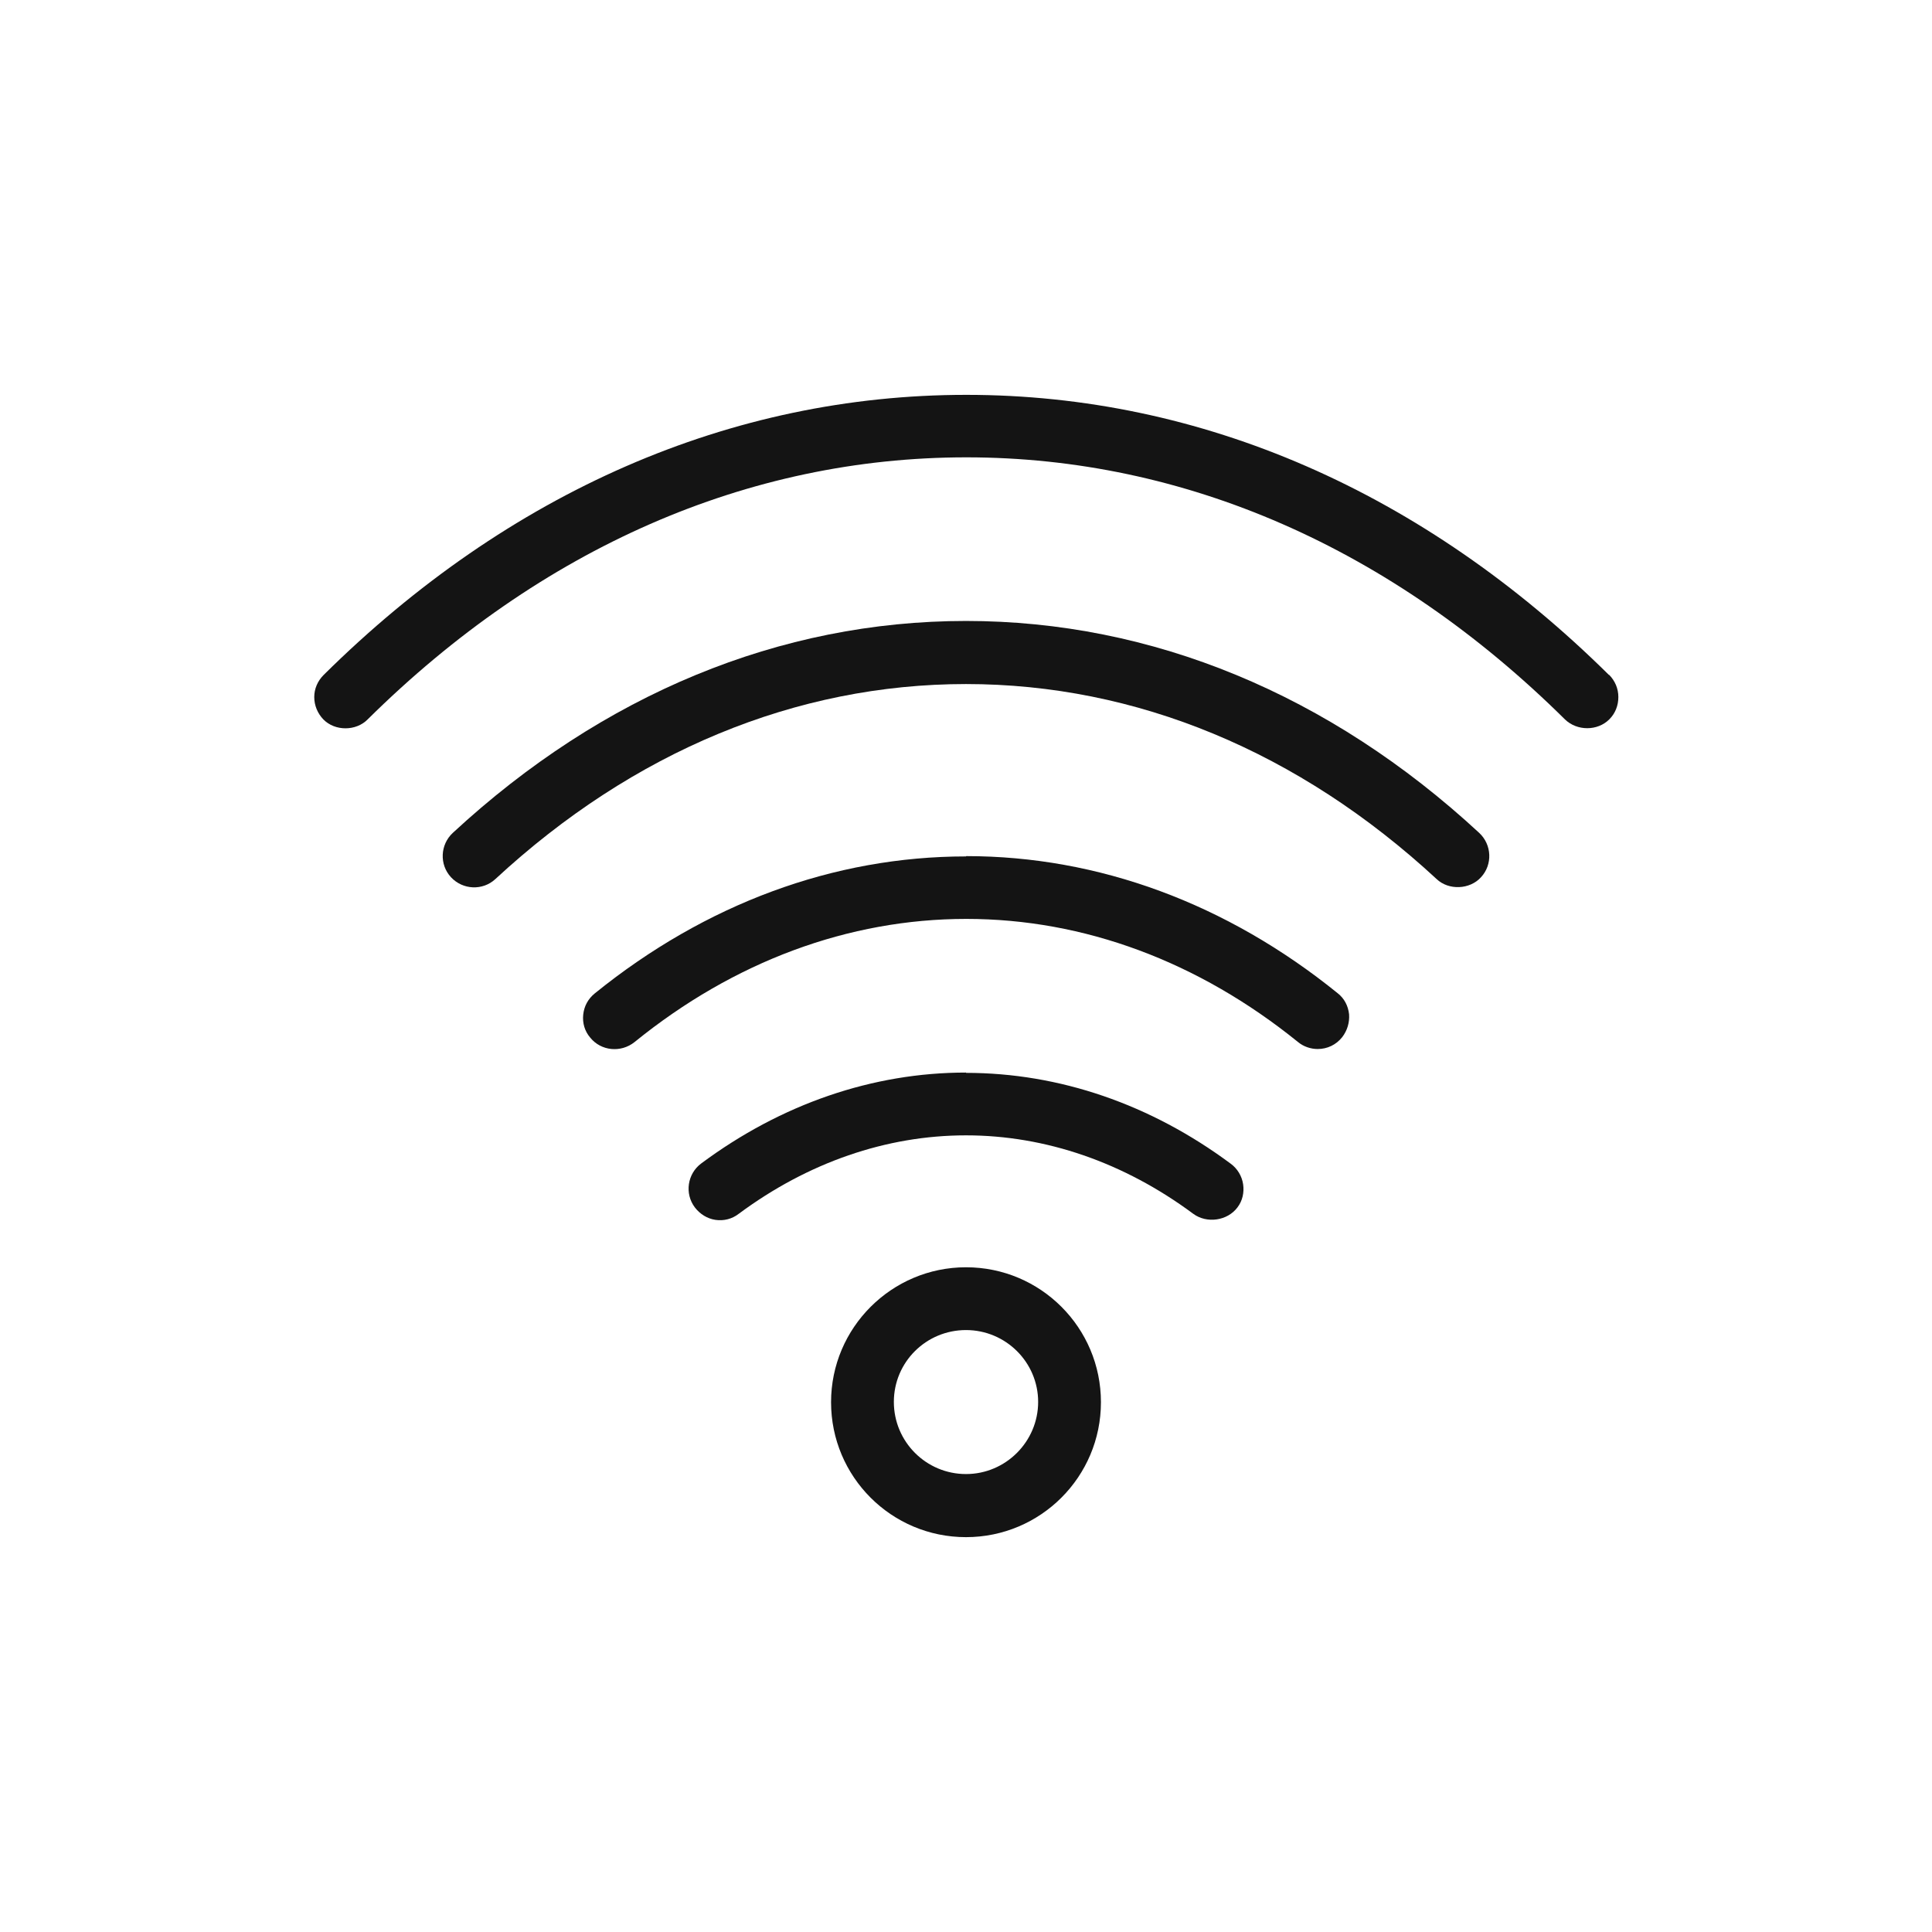
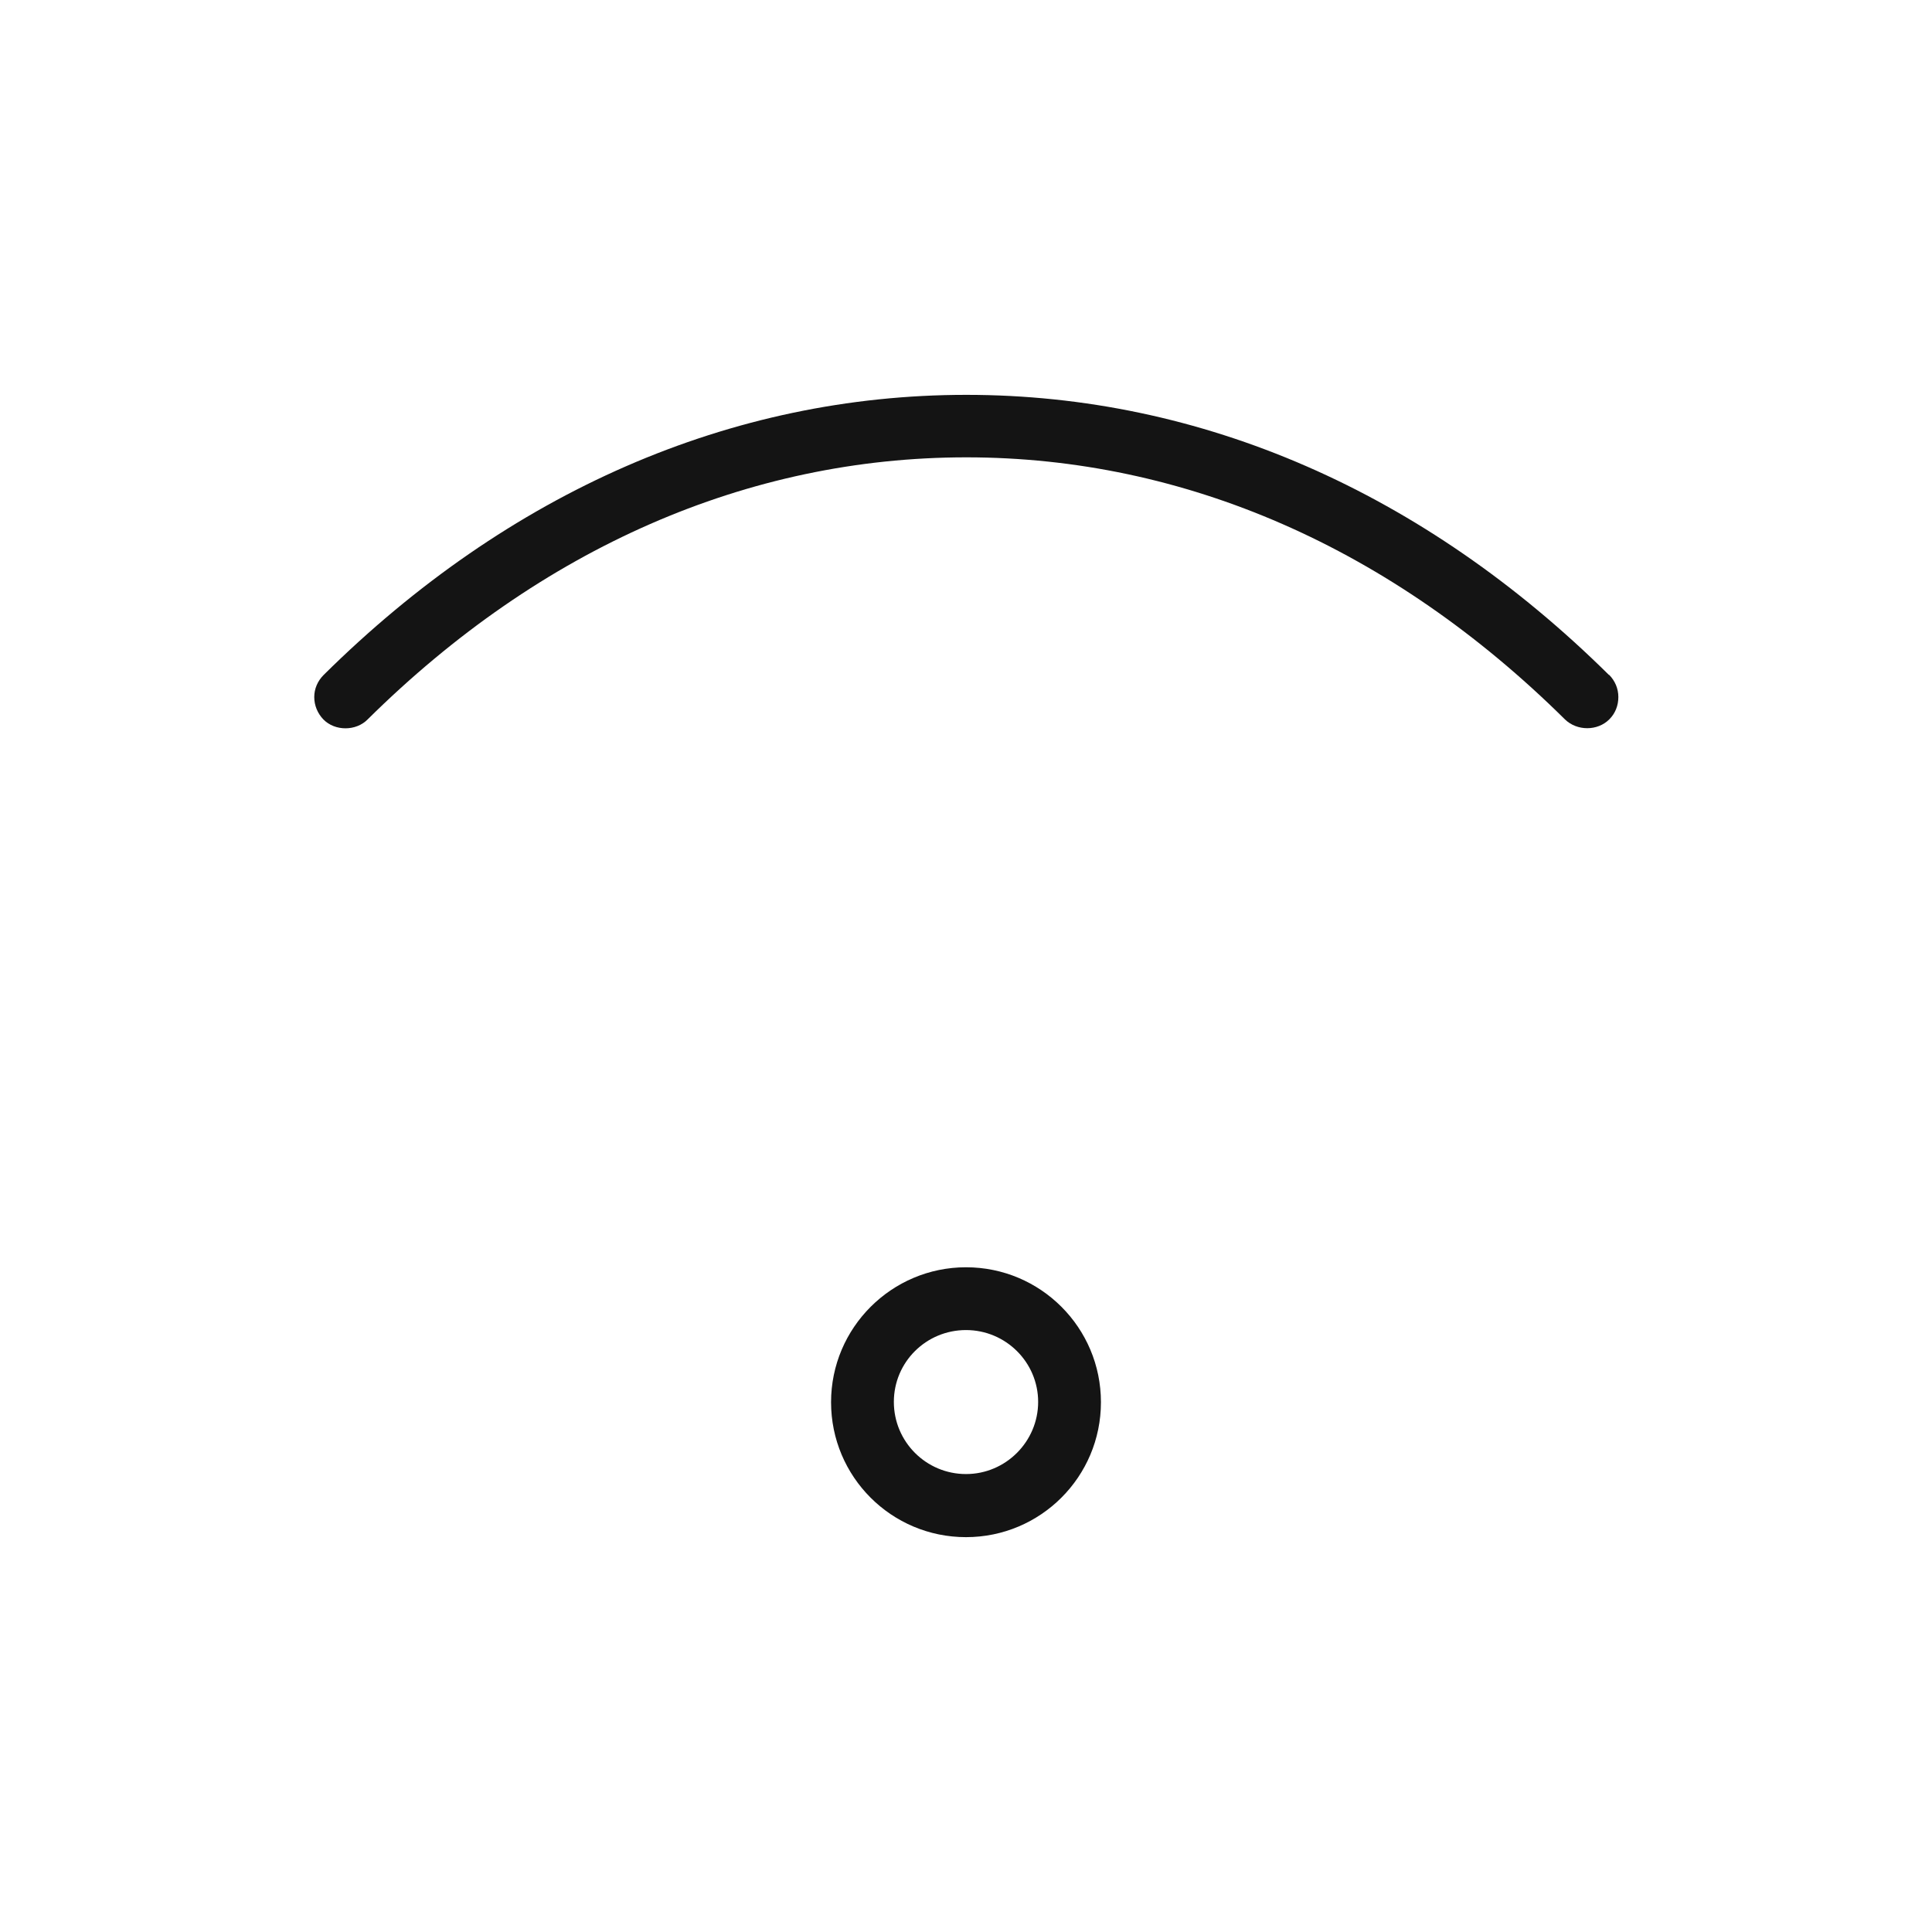
<svg xmlns="http://www.w3.org/2000/svg" id="Layer_1" data-name="Layer 1" width="64" height="64" viewBox="0 0 64 64">
  <defs>
    <style>
      .cls-1 {
        fill: #141414;
      }
    </style>
  </defs>
  <path class="cls-1" d="M53.3,22.36c-6.14-6.07-13.5-9.28-21.29-9.28s-15.16,3.21-21.29,9.28c-.2.2-.31.46-.31.73,0,.28.11.54.3.74.39.4,1.09.39,1.47,0,5.74-5.68,12.6-8.68,19.83-8.68s14.09,3,19.83,8.68c.4.39,1.08.39,1.47,0,.2-.2.3-.46.3-.74,0-.28-.11-.54-.31-.74Z" />
-   <path class="cls-1" d="M32,20.57c-6.16,0-12.04,2.43-17,7.02-.42.39-.45,1.05-.06,1.47.39.42,1.05.45,1.47.06,4.57-4.23,9.96-6.46,15.59-6.46s11.02,2.23,15.59,6.46c.4.38,1.1.35,1.47-.06.39-.42.36-1.08-.06-1.47-4.96-4.59-10.84-7.02-17-7.02Z" />
-   <path class="cls-1" d="M32,28.37c-4.38,0-8.63,1.57-12.3,4.54-.22.18-.35.42-.38.7-.03.28.05.55.23.76.36.45,1.02.51,1.47.15,3.29-2.67,7.09-4.08,10.99-4.08s7.69,1.41,10.99,4.08c.18.15.42.23.65.23.32,0,.61-.14.81-.39.17-.22.25-.49.23-.76-.03-.28-.16-.53-.38-.7-3.67-2.97-7.92-4.54-12.3-4.54Z" />
-   <path class="cls-1" d="M32,35.53c-3.09,0-6.12,1.04-8.77,3.01-.46.34-.56,1-.21,1.46.17.22.41.37.68.41.28.04.55-.03.77-.2,2.29-1.7,4.89-2.6,7.53-2.6s5.24.9,7.53,2.6c.45.33,1.13.23,1.46-.21.17-.22.23-.5.19-.77s-.19-.52-.41-.68c-2.65-1.97-5.68-3.01-8.77-3.01Z" />
  <path class="cls-1" d="M32,41.98c-2.46,0-4.47,2-4.47,4.47s2,4.47,4.47,4.47,4.47-2,4.47-4.47-2-4.47-4.47-4.47ZM32,48.83c-1.32,0-2.39-1.07-2.39-2.39s1.07-2.38,2.39-2.38,2.39,1.07,2.39,2.38-1.07,2.39-2.39,2.39Z" />
</svg>